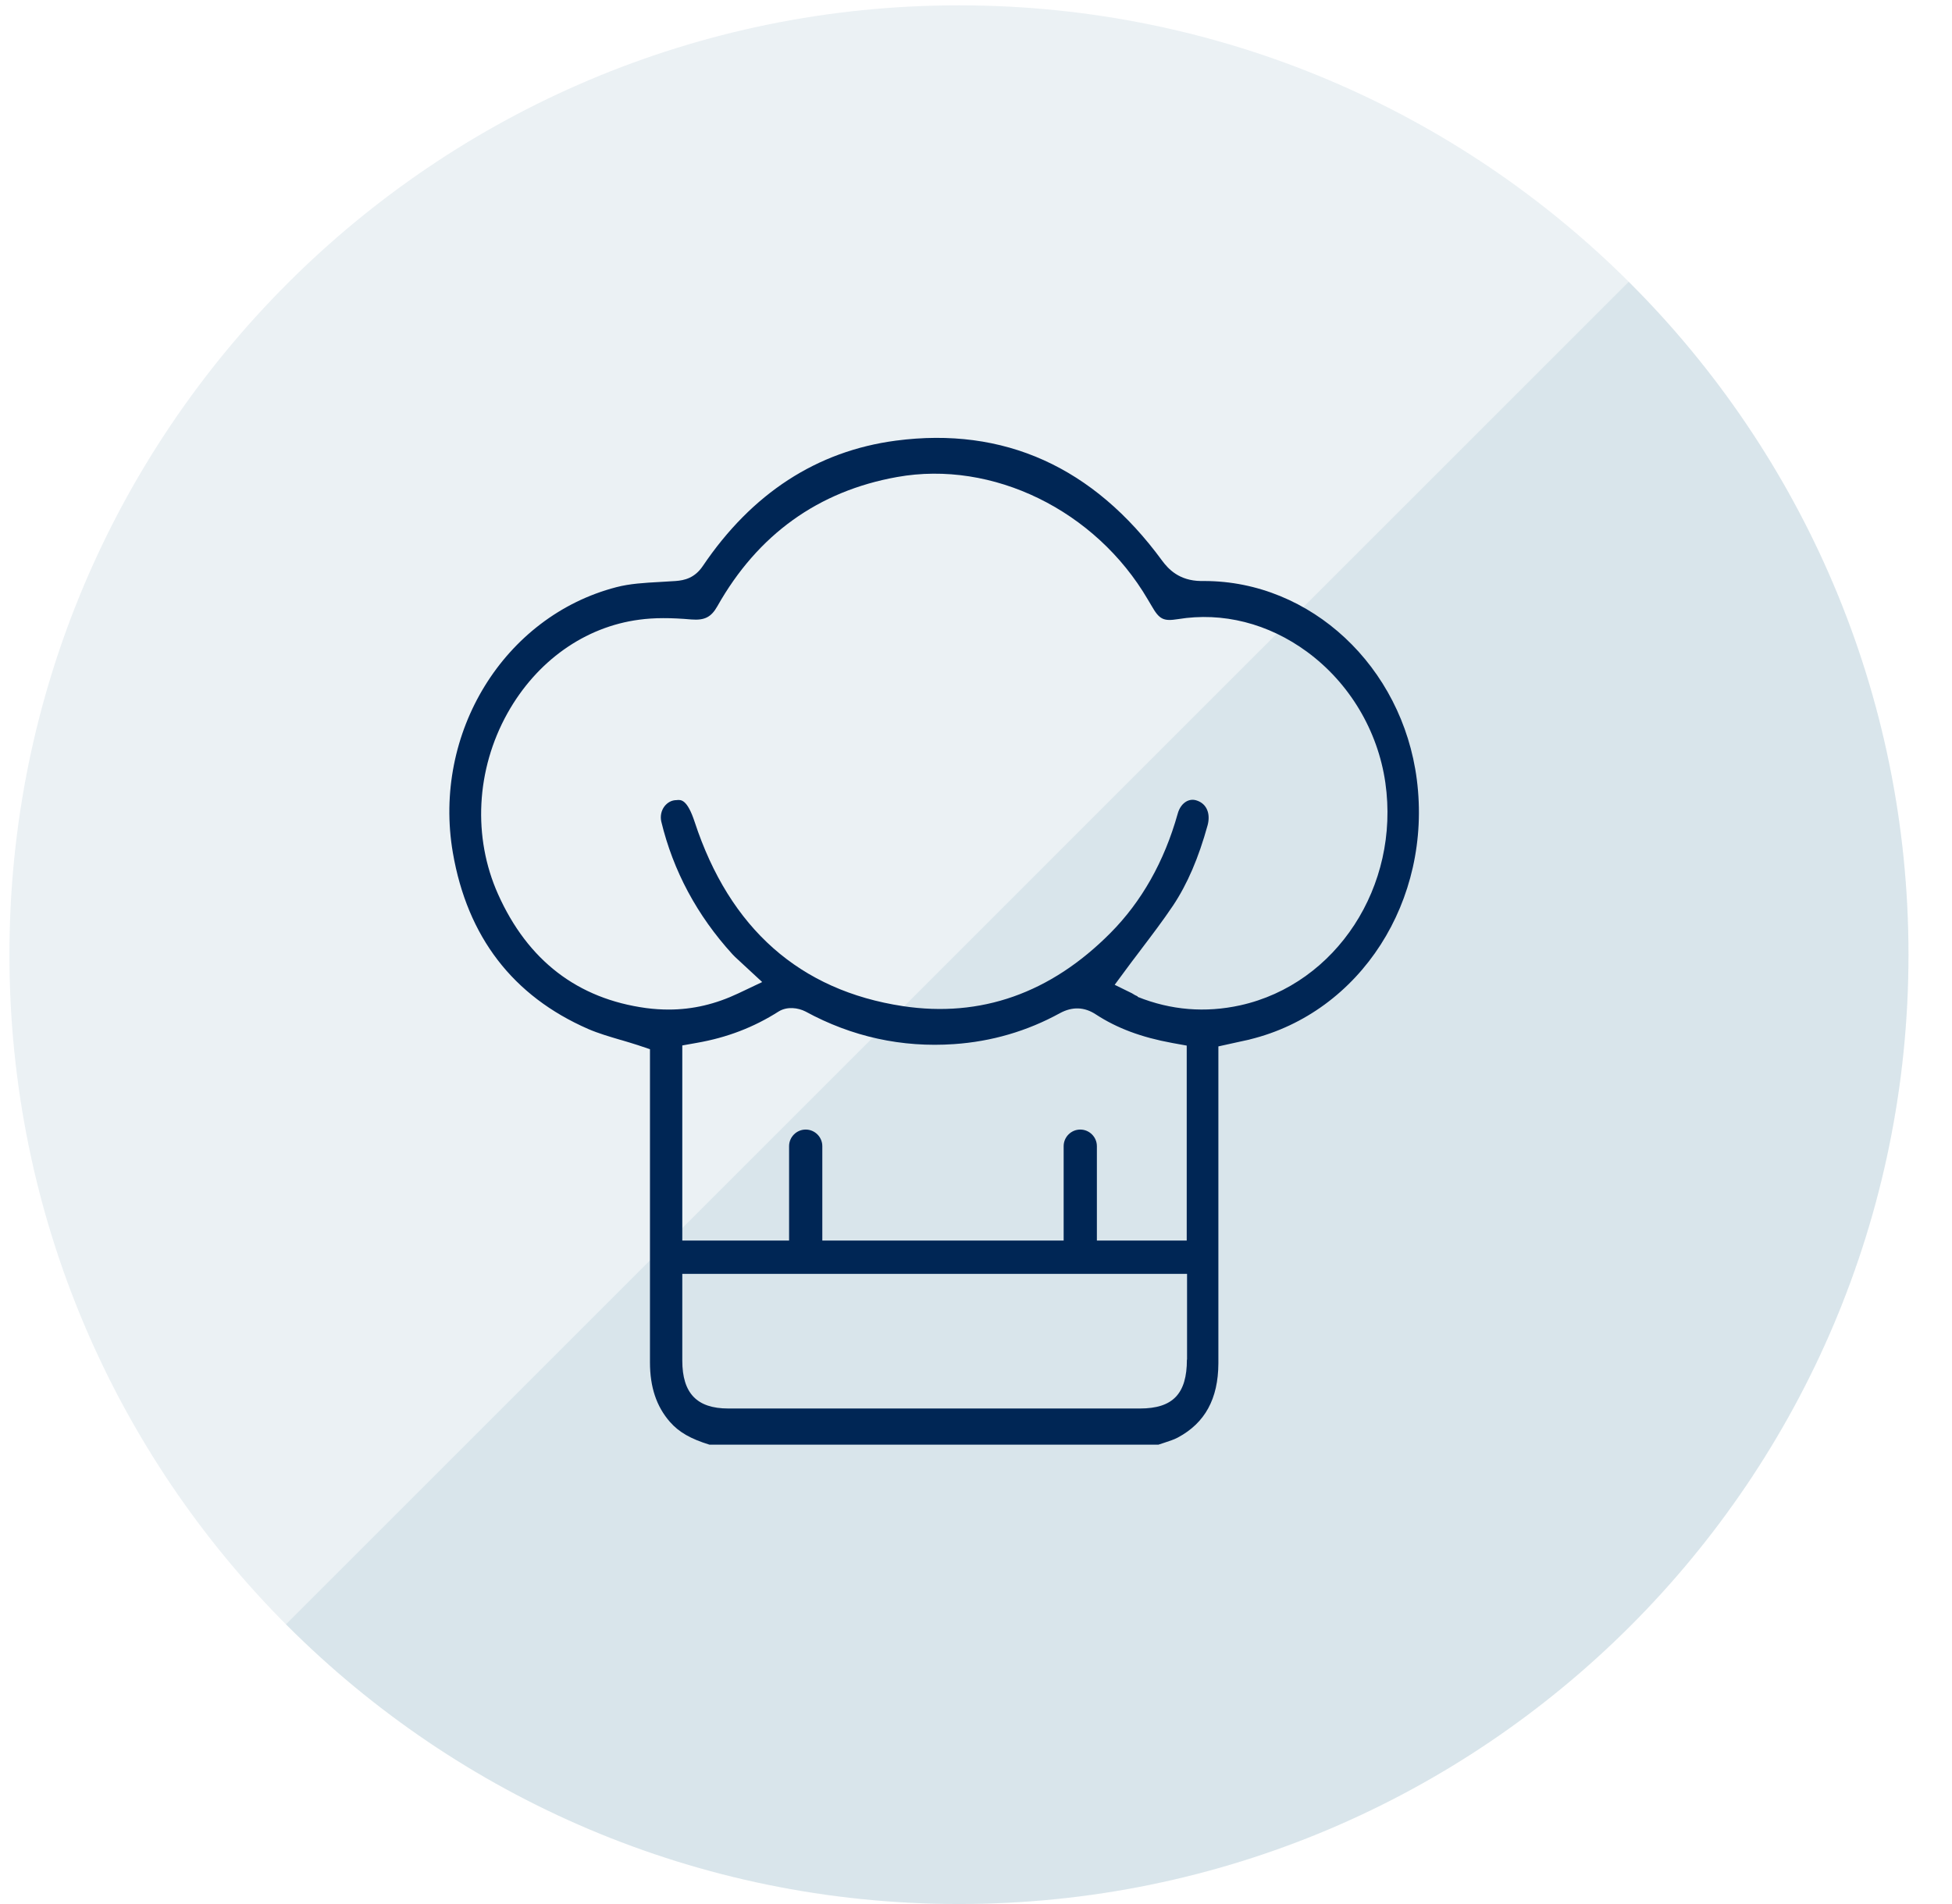
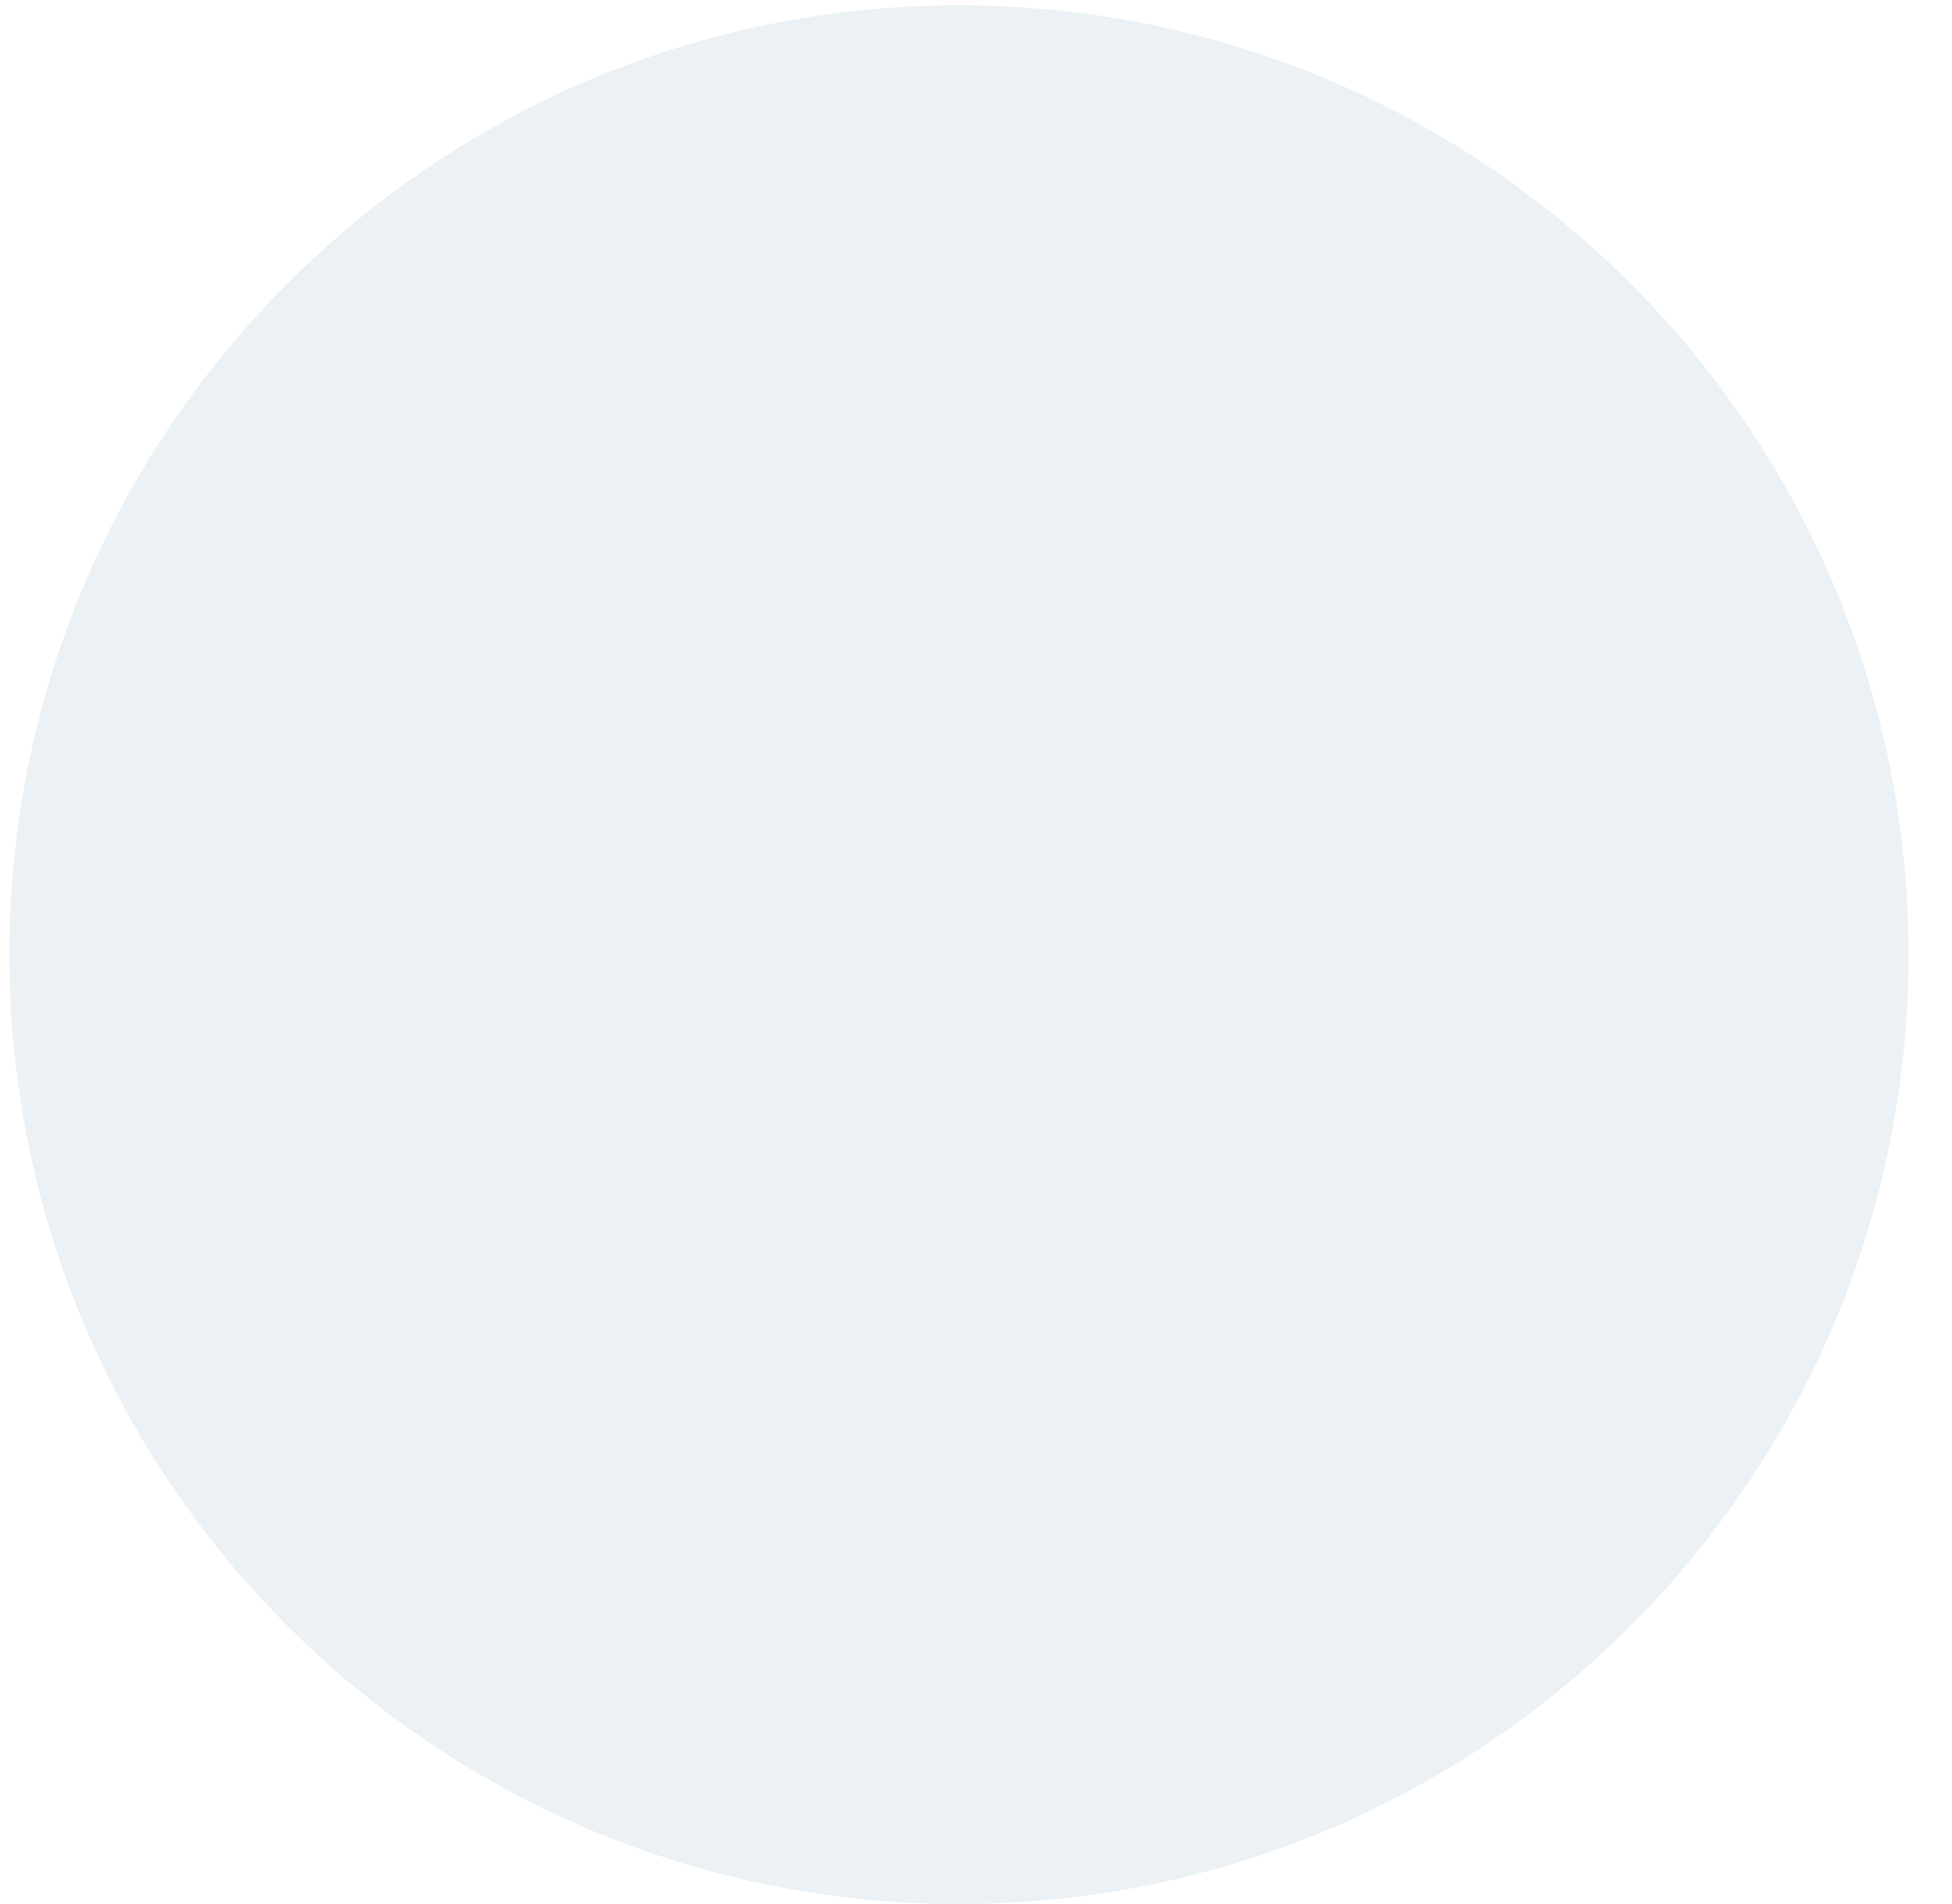
<svg xmlns="http://www.w3.org/2000/svg" width="41" height="40" viewBox="0 0 41 40" fill="none">
-   <path opacity="0.16" d="M34.215 5.915L6.007 34.124C9.618 37.751 14.619 40 20.142 40C31.16 40 40.086 31.068 40.086 20.056C40.086 14.533 37.837 9.532 34.21 5.921L34.215 5.915Z" fill="#7BA6B5" />
  <path opacity="0.15" d="M20.142 40C31.157 40 40.086 31.071 40.086 20.056C40.086 9.041 31.157 0.112 20.142 0.112C9.128 0.112 0.198 9.041 0.198 20.056C0.198 31.071 9.128 40 20.142 40Z" fill="#7BA6B5" />
-   <path d="M26.252 21.836C28.577 21.268 30.084 18.918 29.759 16.377C29.454 14.001 27.532 12.206 25.293 12.206H25.221C24.769 12.199 24.543 11.959 24.409 11.778C22.968 9.809 21.087 8.959 18.817 9.257C17.159 9.476 15.793 10.364 14.762 11.891C14.591 12.144 14.378 12.192 14.19 12.206C14.081 12.213 13.971 12.22 13.861 12.226C13.536 12.244 13.231 12.261 12.944 12.336C10.587 12.949 9.08 15.398 9.512 17.915C9.817 19.682 10.772 20.925 12.354 21.617C12.567 21.709 12.803 21.778 13.033 21.846L13.06 21.853C13.169 21.887 13.283 21.918 13.396 21.956L13.652 22.042V28.62C13.652 29.141 13.789 29.548 14.07 29.87C14.262 30.09 14.512 30.23 14.902 30.35H24.331L24.447 30.312C24.56 30.274 24.659 30.244 24.741 30.199C25.31 29.894 25.587 29.387 25.591 28.644C25.591 27.011 25.591 25.761 25.591 24.346V21.983L26.053 21.881C26.118 21.867 26.18 21.853 26.241 21.84L26.252 21.836ZM24.93 28.562C24.93 29.281 24.635 29.59 23.944 29.59H15.296C14.639 29.59 14.331 29.271 14.331 28.583V26.761H24.933V28.562H24.93ZM24.93 26.062H23.039V24.079C23.039 23.887 22.882 23.73 22.69 23.73C22.498 23.73 22.341 23.887 22.341 24.079V26.062H17.272V24.079C17.272 23.887 17.115 23.73 16.923 23.73C16.731 23.73 16.574 23.887 16.574 24.079V26.062H14.331V21.963L14.639 21.908C15.269 21.798 15.831 21.583 16.354 21.25C16.536 21.137 16.765 21.172 16.919 21.25C17.892 21.781 18.944 22.011 20.039 21.935C20.824 21.881 21.57 21.665 22.262 21.285C22.522 21.144 22.776 21.151 23.019 21.312C23.461 21.6 23.971 21.792 24.622 21.911L24.926 21.966V26.062H24.93ZM23.895 20.932C23.854 20.915 23.817 20.894 23.776 20.867L23.413 20.689L23.676 20.333C23.745 20.24 23.813 20.148 23.882 20.059L23.988 19.918C24.187 19.655 24.43 19.336 24.639 19.024C24.94 18.572 25.176 18.021 25.365 17.336C25.43 17.09 25.344 16.887 25.142 16.819C25.067 16.792 24.995 16.798 24.926 16.833C24.837 16.881 24.769 16.973 24.735 17.1C24.454 18.1 23.978 18.942 23.324 19.6C22.067 20.867 20.598 21.384 18.964 21.137C16.8 20.809 15.327 19.507 14.591 17.268C14.433 16.788 14.303 16.798 14.211 16.809C14.108 16.809 14.022 16.857 13.957 16.939C13.889 17.028 13.865 17.144 13.889 17.257C14.139 18.295 14.642 19.233 15.385 20.048C15.416 20.083 15.454 20.117 15.495 20.155L16.009 20.631L15.512 20.867C15.029 21.096 14.55 21.209 14.046 21.209C13.892 21.209 13.735 21.199 13.574 21.178C12.132 20.983 11.084 20.178 10.461 18.785C9.926 17.59 9.998 16.168 10.659 14.983C11.272 13.887 12.283 13.168 13.43 13.018C13.741 12.976 14.087 12.976 14.522 13.014C14.8 13.035 14.937 12.966 15.067 12.737C15.916 11.23 17.19 10.316 18.844 10.021C20.848 9.661 23.012 10.72 24.108 12.593L24.187 12.726C24.351 13.014 24.437 13.055 24.741 13.007C25.68 12.853 26.642 13.096 27.457 13.696C28.341 14.346 28.94 15.346 29.098 16.442C29.409 18.617 28.07 20.672 26.05 21.12C25.317 21.281 24.594 21.223 23.895 20.942V20.932Z" fill="#002655" />
</svg>